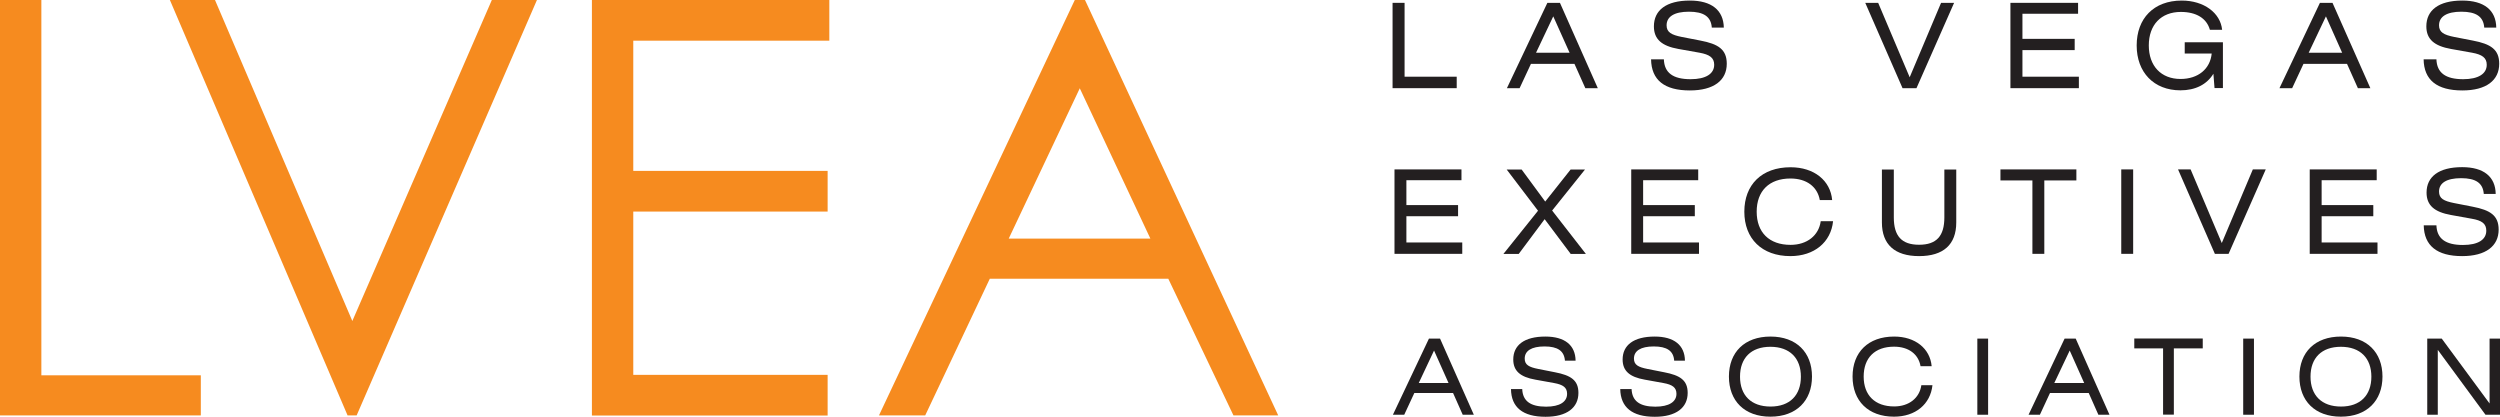
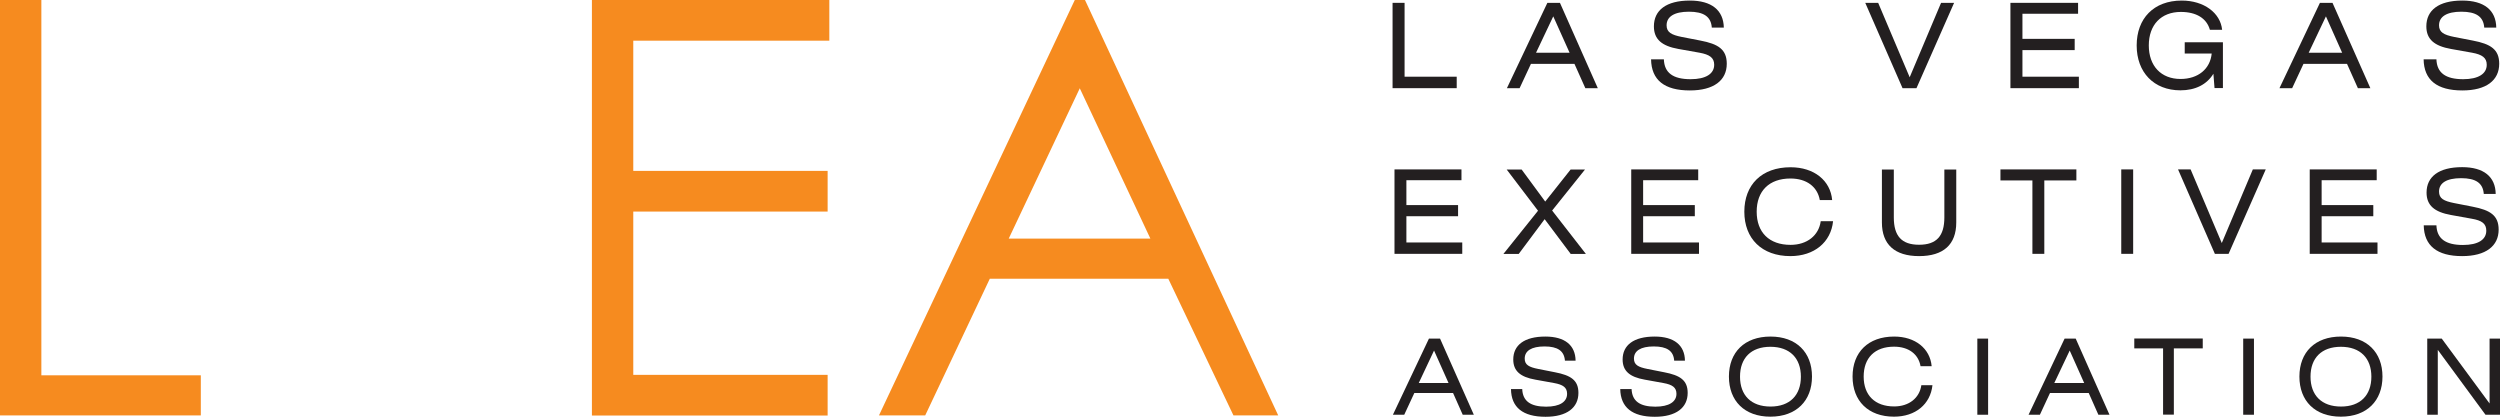
<svg xmlns="http://www.w3.org/2000/svg" width="306" height="51" viewBox="0 0 306 51" fill="none">
  <g clip-path="url(#clip0_118_100)">
    <path d="M170.45 0.348H171.92V9.388H178.301V10.792H170.45V0.348Z" fill="#231F20" />
    <path d="M189.398 0.348H190.938L195.571 10.792H194.045L192.713 7.816H187.387L186 10.792H184.446L189.398 0.348ZM192.117 6.453L190.119 2.003L188.011 6.453H192.117Z" fill="#231F20" />
    <path d="M203.658 7.26C203.713 8.915 204.781 9.694 206.931 9.694C208.804 9.694 209.817 9.026 209.817 7.927C209.817 7.065 209.248 6.676 208.027 6.453L205.447 5.994C203.408 5.632 202.437 4.812 202.437 3.226C202.437 1.252 203.949 0.069 206.834 0.069C209.498 0.069 210.954 1.252 210.996 3.379H209.525C209.428 2.03 208.527 1.432 206.723 1.432C204.92 1.432 203.991 2.044 203.991 3.101C203.991 3.95 204.587 4.269 205.836 4.52L208.124 4.965C210.316 5.382 211.356 6.05 211.356 7.802C211.356 9.833 209.775 11.07 206.834 11.07C203.713 11.07 202.132 9.791 202.09 7.26H203.644H203.658Z" fill="#231F20" />
    <path d="M228.321 0.348H229.888L233.745 9.457L237.587 0.348H239.182L234.577 10.792H232.871L228.307 0.348H228.321Z" fill="#231F20" />
    <path d="M246.076 0.348H254.357V1.683H247.547V4.756H253.941V6.133H247.547V9.388H254.454V10.792H246.076V0.348Z" fill="#231F20" />
    <path d="M266.939 1.46C264.511 1.46 263.013 3.046 263.013 5.563C263.013 8.08 264.525 9.666 266.897 9.666C269.047 9.666 270.531 8.442 270.712 6.55H267.41V5.174H272.085V10.778H271.058L270.92 9.026C270.115 10.347 268.714 11.056 266.883 11.056C263.637 11.056 261.529 8.859 261.529 5.563C261.529 2.267 263.609 0.069 267.049 0.069C269.768 0.069 271.78 1.585 271.988 3.644H270.49C270.101 2.253 268.839 1.46 266.939 1.46Z" fill="#231F20" />
    <path d="M283.959 0.348H285.498L290.131 10.792H288.605L287.274 7.816H281.947L280.56 10.792H279.007L283.959 0.348ZM286.677 6.453L284.694 2.003L282.585 6.453H286.677Z" fill="#231F20" />
    <path d="M298.218 7.26C298.274 8.915 299.342 9.694 301.492 9.694C303.364 9.694 304.377 9.026 304.377 7.927C304.377 7.065 303.808 6.676 302.588 6.453L300.008 5.994C297.969 5.632 296.984 4.812 296.984 3.226C296.984 1.252 298.496 0.069 301.381 0.069C304.058 0.069 305.514 1.252 305.542 3.379H304.072C303.975 2.03 303.073 1.432 301.27 1.432C299.467 1.432 298.537 2.044 298.537 3.101C298.537 3.95 299.134 4.269 300.382 4.52L302.671 4.965C304.863 5.382 305.903 6.05 305.903 7.802C305.903 9.833 304.322 11.07 301.395 11.07C298.274 11.07 296.692 9.791 296.651 7.26H298.204H298.218Z" fill="#231F20" />
    <path d="M174.889 41.445H176.262L180.396 50.764H179.036L177.857 48.107H173.113L171.879 50.764H170.492L174.903 41.445H174.889ZM177.302 46.883L175.527 42.906L173.654 46.883H177.302Z" fill="#231F20" />
    <path d="M186.319 47.606C186.374 49.081 187.317 49.776 189.246 49.776C190.924 49.776 191.812 49.178 191.812 48.204C191.812 47.425 191.312 47.078 190.217 46.883L187.914 46.466C186.097 46.146 185.223 45.409 185.223 44.004C185.223 42.252 186.568 41.195 189.148 41.195C191.534 41.195 192.824 42.252 192.852 44.143H191.548C191.451 42.947 190.66 42.405 189.051 42.405C187.442 42.405 186.624 42.947 186.624 43.893C186.624 44.658 187.151 44.936 188.275 45.159L190.314 45.562C192.27 45.937 193.199 46.535 193.199 48.093C193.199 49.901 191.784 51.014 189.176 51.014C186.388 51.014 184.973 49.859 184.945 47.62H186.333L186.319 47.606Z" fill="#231F20" />
    <path d="M199.705 47.606C199.76 49.081 200.703 49.776 202.617 49.776C204.296 49.776 205.198 49.178 205.198 48.204C205.198 47.425 204.698 47.078 203.602 46.883L201.3 46.466C199.483 46.146 198.609 45.409 198.609 44.004C198.609 42.252 199.954 41.195 202.534 41.195C204.906 41.195 206.21 42.252 206.238 44.143H204.92C204.837 42.947 204.032 42.405 202.423 42.405C200.814 42.405 199.996 42.947 199.996 43.893C199.996 44.658 200.523 44.936 201.646 45.159L203.686 45.562C205.641 45.937 206.571 46.535 206.571 48.093C206.571 49.901 205.156 51.014 202.548 51.014C199.774 51.014 198.359 49.859 198.317 47.62H199.705V47.606Z" fill="#231F20" />
    <path d="M216.711 41.195C219.873 41.195 221.788 43.128 221.788 46.09C221.788 49.053 219.873 51 216.697 51C213.52 51 211.62 49.067 211.62 46.09C211.62 43.114 213.534 41.195 216.711 41.195ZM216.711 49.762C219.083 49.762 220.428 48.371 220.428 46.104C220.428 43.837 219.069 42.447 216.697 42.447C214.325 42.447 212.979 43.823 212.979 46.104C212.979 48.385 214.339 49.762 216.711 49.762Z" fill="#231F20" />
    <path d="M231.83 51C228.668 51 226.753 49.067 226.753 46.09C226.753 43.114 228.668 41.195 231.844 41.195C234.438 41.195 236.241 42.669 236.436 44.825H235.076C234.813 43.337 233.606 42.433 231.83 42.433C229.472 42.433 228.113 43.809 228.113 46.09C228.113 48.371 229.486 49.748 231.844 49.748C233.675 49.748 234.951 48.705 235.173 47.147H236.533C236.283 49.47 234.466 51 231.816 51H231.83Z" fill="#231F20" />
    <path d="M242.026 41.445H243.344V50.764H242.026V41.445Z" fill="#231F20" />
    <path d="M252.693 41.445H254.066L258.2 50.764H256.84L255.661 48.107H250.917L249.683 50.764H248.296L252.707 41.445H252.693ZM255.106 46.883L253.331 42.906L251.444 46.883H255.092H255.106Z" fill="#231F20" />
    <path d="M266.079 50.75H264.761V42.642H261.237V41.432H269.616V42.642H266.079V50.75Z" fill="#231F20" />
    <path d="M274.568 41.445H275.885V50.764H274.568V41.445Z" fill="#231F20" />
    <path d="M286.539 41.195C289.701 41.195 291.615 43.128 291.615 46.09C291.615 49.053 289.701 51 286.525 51C283.348 51 281.448 49.067 281.448 46.09C281.448 43.114 283.362 41.195 286.539 41.195ZM286.539 49.762C288.911 49.762 290.256 48.371 290.256 46.104C290.256 43.837 288.897 42.447 286.525 42.447C284.153 42.447 282.807 43.823 282.807 46.104C282.807 48.385 284.167 49.762 286.539 49.762Z" fill="#231F20" />
    <path d="M297.095 41.445H298.87L304.724 49.387V41.445H306V50.764H304.224L298.385 42.822V50.764H297.095V41.445Z" fill="#231F20" />
    <path d="M170.686 20.736H178.884V22.058H172.142V25.103H178.468V26.466H172.142V29.679H178.981V31.07H170.686V20.736Z" fill="#231F20" />
    <path d="M188.247 25.785L184.418 20.75H186.249L189.135 24.672L192.242 20.75H194.003L189.981 25.771L194.114 31.084H192.256L189.065 26.828L185.889 31.084H184.016L188.261 25.785H188.247Z" fill="#231F20" />
    <path d="M199.663 20.736H207.861V22.058H201.119V25.103H207.445V26.466H201.119V29.679H207.958V31.07H199.663V20.736Z" fill="#231F20" />
    <path d="M219.152 31.348C215.643 31.348 213.506 29.206 213.506 25.91C213.506 22.614 215.629 20.472 219.166 20.472C222.051 20.472 224.049 22.099 224.257 24.491H222.745C222.453 22.85 221.122 21.849 219.152 21.849C216.544 21.849 215.018 23.379 215.018 25.91C215.018 28.441 216.544 29.971 219.166 29.971C221.191 29.971 222.62 28.817 222.856 27.078H224.368C224.104 29.651 222.065 31.348 219.138 31.348H219.152Z" fill="#231F20" />
    <path d="M239.446 27.232C239.446 29.93 237.878 31.348 234.896 31.348C231.914 31.348 230.346 29.916 230.346 27.232V20.75H231.803V26.62C231.803 28.887 232.76 29.957 234.896 29.957C237.032 29.957 237.989 28.887 237.989 26.62V20.75H239.446V27.232Z" fill="#231F20" />
    <path d="M250.224 31.07H248.767V22.085H244.855V20.736H254.149V22.085H250.224V31.07Z" fill="#231F20" />
    <path d="M259.642 20.736H261.099V31.07H259.642V20.736Z" fill="#231F20" />
    <path d="M266.578 20.736H268.131L271.946 29.749L275.747 20.736H277.328L272.778 31.07H271.1L266.592 20.736H266.578Z" fill="#231F20" />
    <path d="M282.71 20.736H290.908V22.058H284.167V25.103H290.492V26.466H284.167V29.679H291.005V31.07H282.71V20.736Z" fill="#231F20" />
    <path d="M298.218 27.579C298.274 29.206 299.328 29.985 301.464 29.985C303.323 29.985 304.322 29.332 304.322 28.233C304.322 27.371 303.767 26.981 302.546 26.773L299.994 26.314C297.982 25.952 297.011 25.145 297.011 23.574C297.011 21.627 298.509 20.459 301.367 20.459C304.003 20.459 305.445 21.627 305.473 23.741H304.016C303.919 22.406 303.032 21.808 301.242 21.808C299.453 21.808 298.537 22.406 298.537 23.449C298.537 24.297 299.12 24.603 300.368 24.853L302.643 25.298C304.807 25.716 305.834 26.369 305.834 28.108C305.834 30.11 304.266 31.348 301.367 31.348C298.288 31.348 296.706 30.069 296.665 27.579H298.204H298.218Z" fill="#231F20" />
    <path d="M0 0H5.063V45.938H24.58V50.847H0V0Z" fill="#F68B1F" />
-     <path d="M20.793 0H26.314L43.126 39.29L60.201 0H65.722L43.653 50.847H42.543L20.793 0Z" fill="#F68B1F" />
    <path d="M72.45 0H101.51V4.979H77.513V20.917H101.302V25.896H77.513V45.882H101.302V50.861H72.45V0Z" fill="#F68B1F" />
    <path d="M132.803 0L156.454 50.847H150.975L142.999 34.116H121.152L113.245 50.847H107.585L131.555 0H132.79H132.803ZM132.165 10.806L123.468 29.206H140.807L132.165 10.806Z" fill="#F68B1F" />
  </g>
  <defs>
    <clipPath id="clip0_118_100">
      <rect width="306" height="51" fill="white" />
    </clipPath>
  </defs>
</svg>